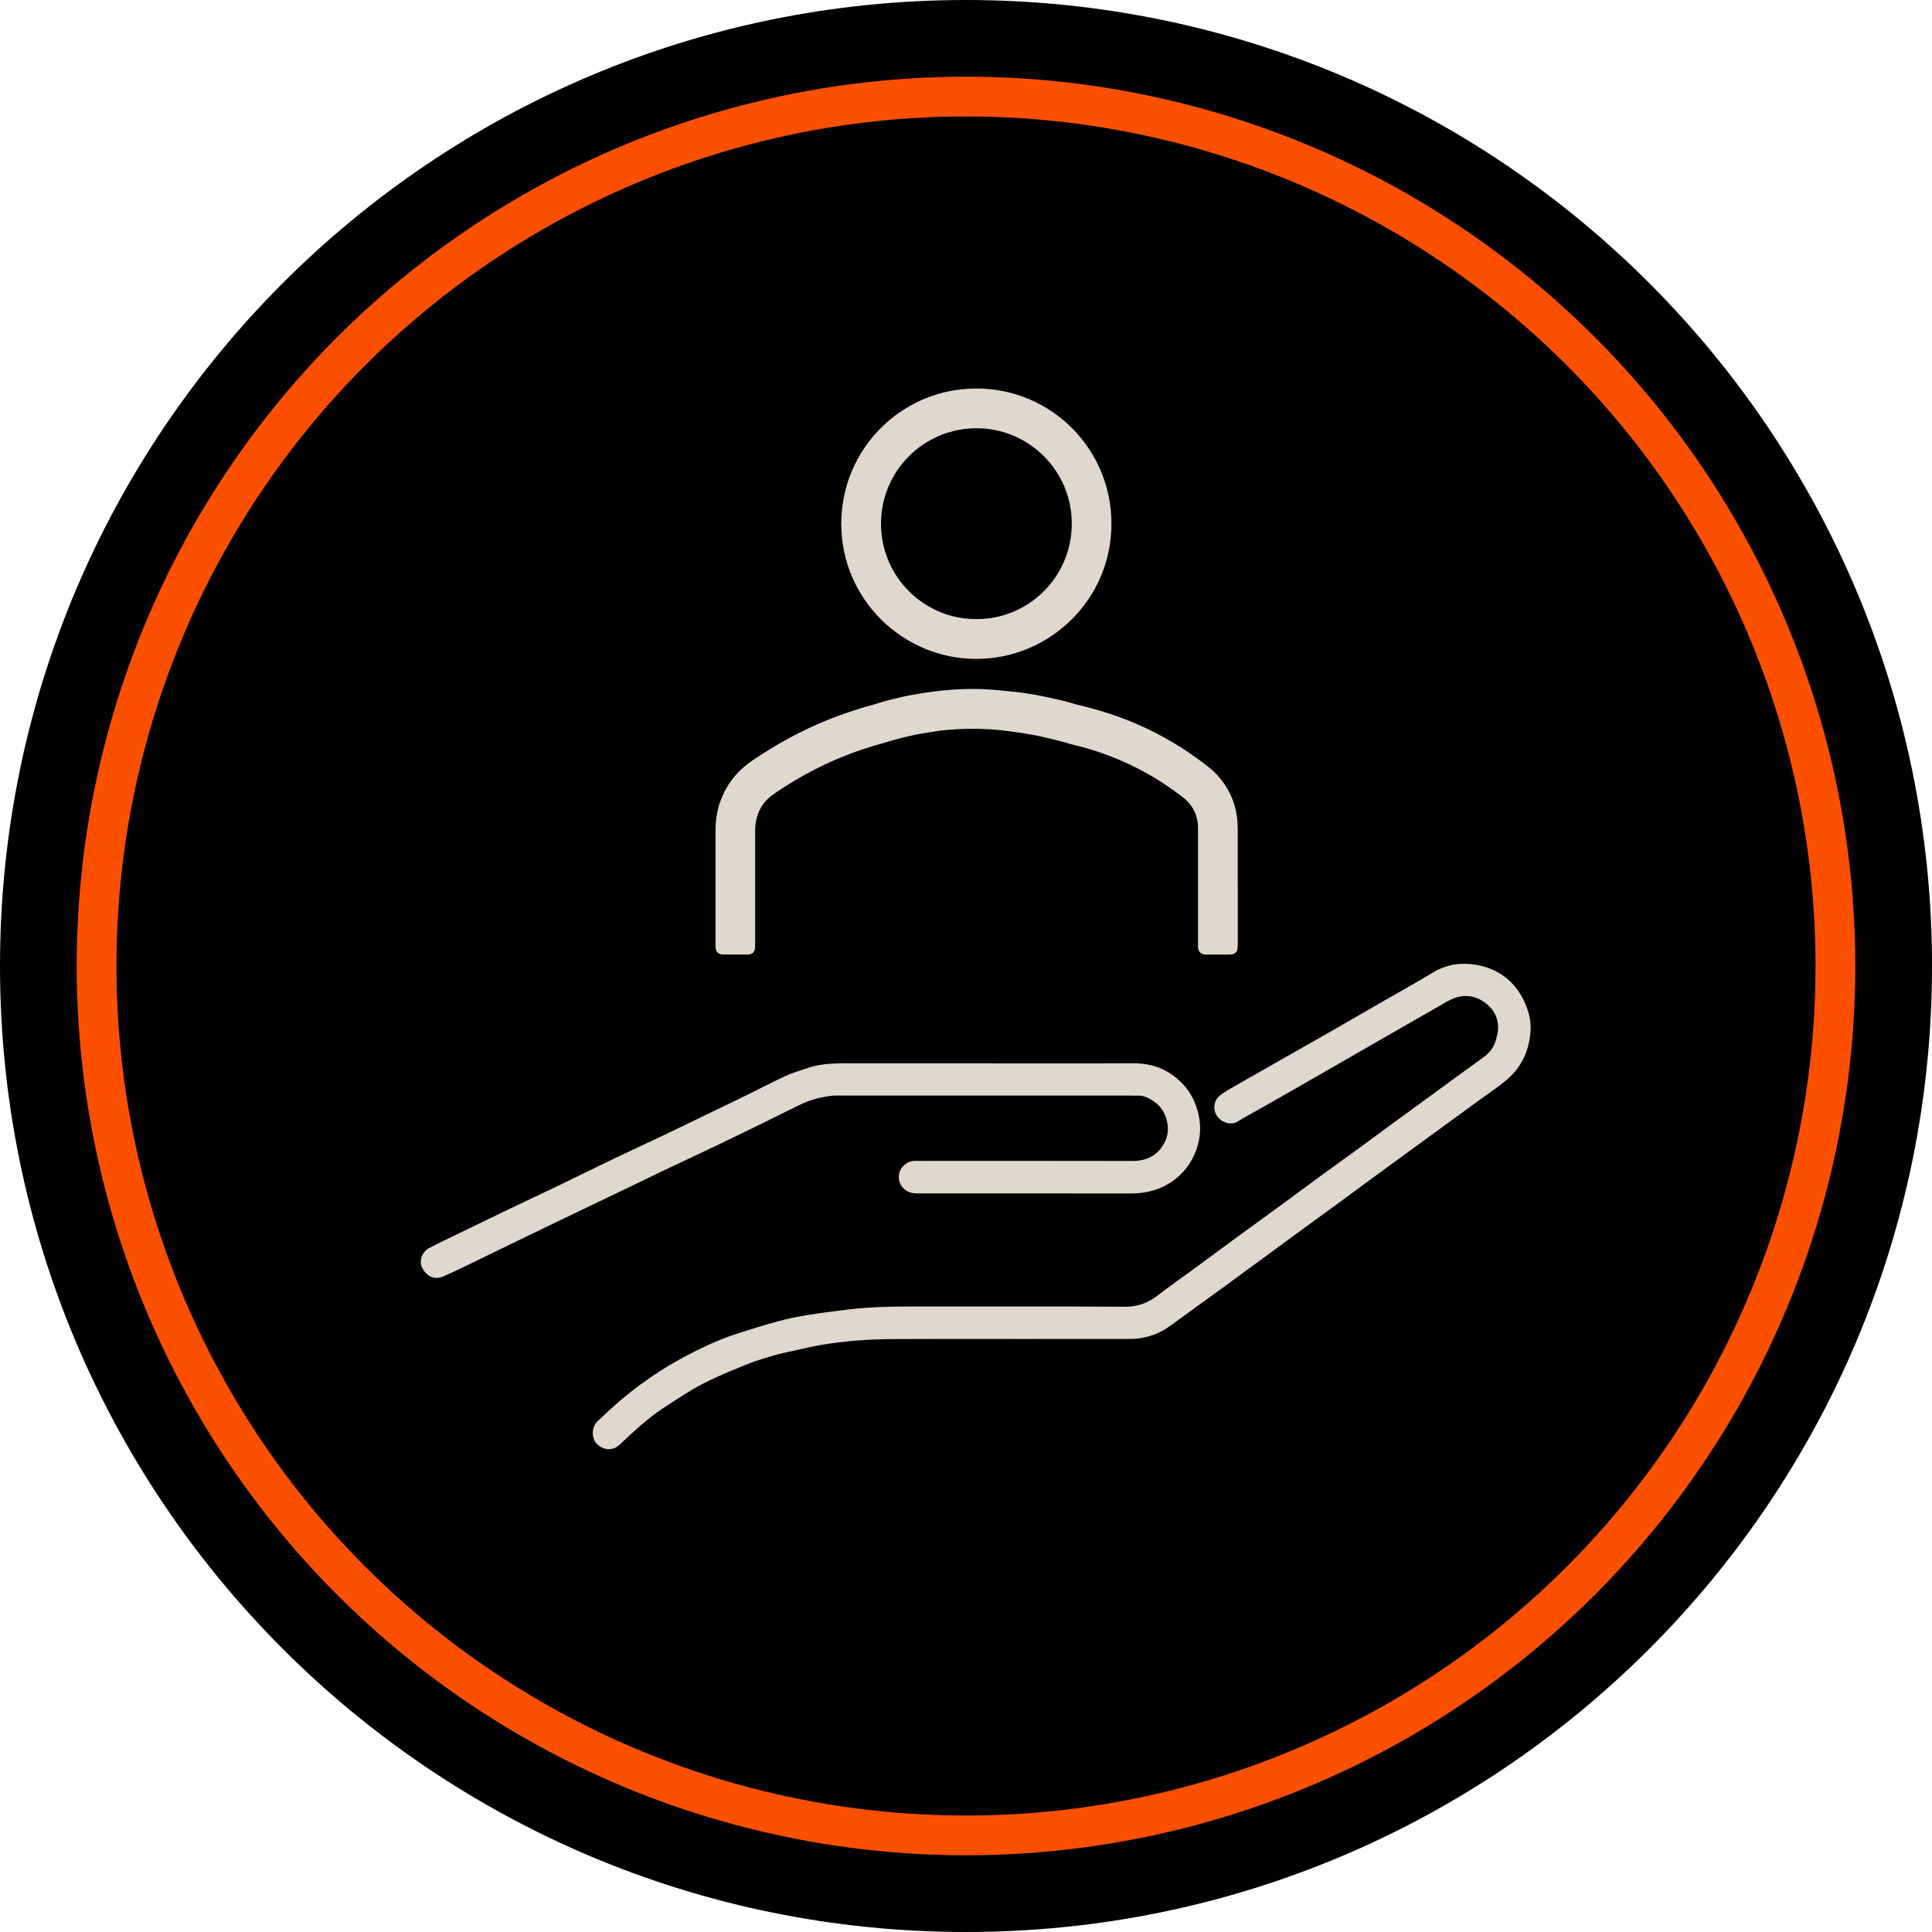
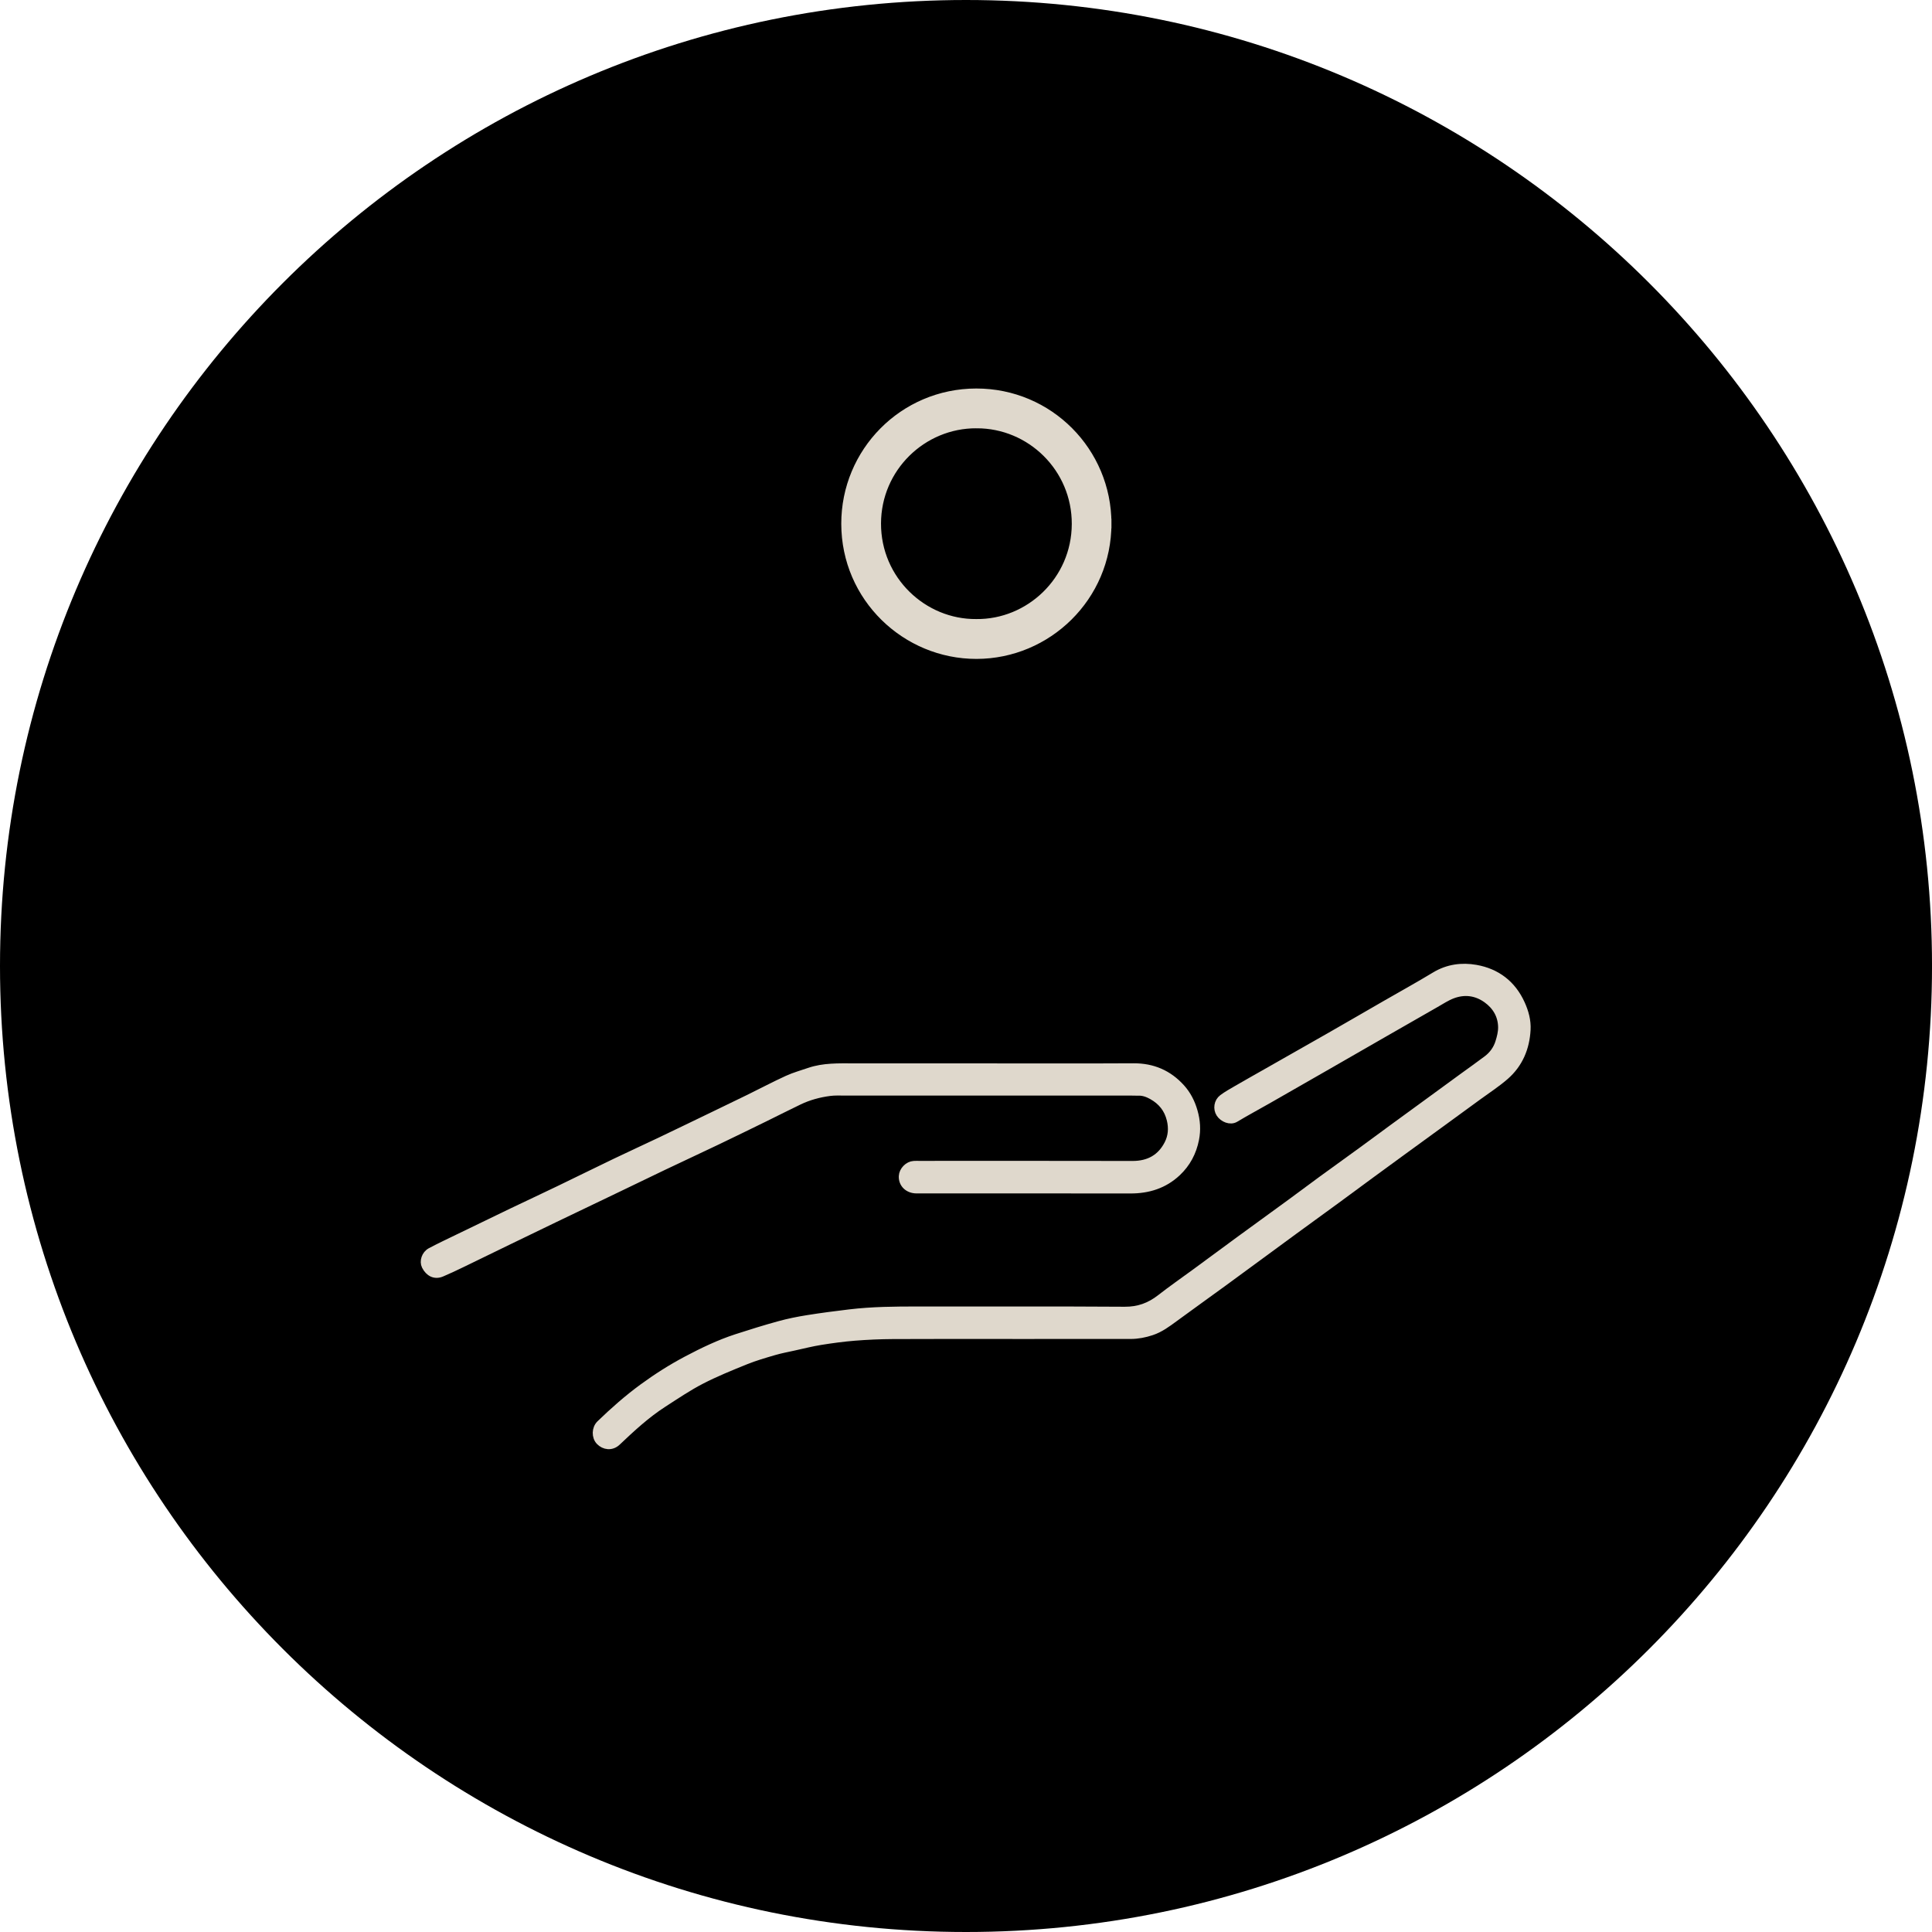
<svg xmlns="http://www.w3.org/2000/svg" id="Layer_1" data-name="Layer 1" viewBox="0 0 1000 1000">
  <defs>
    <style>
      .cls-1 {
        clip-path: url(#clippath);
      }

      .cls-2, .cls-3 {
        fill: none;
      }

      .cls-2, .cls-4 {
        stroke-width: 0px;
      }

      .cls-3 {
        stroke: #fc5000;
        stroke-width: 20.58px;
      }

      .cls-4 {
        fill: #000;
      }

      .cls-5 {
        stroke-width: 4px;
      }

      .cls-5, .cls-6 {
        fill: #dfd8cc;
        stroke: #dfd8cc;
        stroke-miterlimit: 10;
      }

      .cls-6 {
        stroke-linecap: square;
        stroke-width: 5px;
      }
    </style>
    <clipPath id="clippath">
      <rect class="cls-2" width="1000" height="1000" />
    </clipPath>
  </defs>
  <g class="cls-1">
    <path class="cls-4" d="M500,1000c276.14,0,500.01-223.85,500.01-500.01S776.14,0,500,0,0,223.85,0,499.99s223.87,500.01,500.01,500.01" />
-     <circle class="cls-3" cx="500" cy="499.99" r="450.01" />
  </g>
  <g>
    <path class="cls-5" d="M520.5,691.06c-19.47,0-38.94-.07-58.41.04-6.55.04-13.11.32-19.64.84-5.91.47-11.81,1.27-17.67,2.21-4.61.74-9.16,1.9-13.73,2.9-3.49.77-7.01,1.43-10.44,2.43-4.93,1.44-9.9,2.88-14.66,4.8-7.79,3.15-15.62,6.33-23.08,10.18-6.79,3.51-13.17,7.85-19.61,12-8.76,5.64-16.37,12.7-23.9,19.84-2.87,2.73-6.6,2.11-8.92-.27-2.26-2.32-2.18-6.61.23-8.94,6.97-6.73,14.22-13.14,22.05-18.87,7.25-5.3,14.82-10.12,22.76-14.32,8.33-4.4,16.82-8.49,25.79-11.41,7.33-2.38,14.69-4.67,22.12-6.71,4.76-1.31,9.63-2.29,14.51-3.07,7.25-1.16,14.54-2.11,21.83-2.98,11.8-1.41,23.67-1.51,35.54-1.49,35.62.05,71.25-.11,106.87.13,7.17.05,13.04-2.12,18.54-6.42,5.77-4.51,11.8-8.69,17.71-13.02,7.89-5.8,15.76-11.63,23.67-17.41,8.63-6.31,17.3-12.57,25.93-18.88,5.47-4,10.89-8.08,16.36-12.08,6.68-4.87,13.4-9.68,20.08-14.54,5.59-4.07,11.13-8.19,16.71-12.27,4.84-3.54,9.7-7.06,14.54-10.6,7.17-5.23,14.33-10.47,21.5-15.7,4.19-3.05,8.43-6.03,12.56-9.15,2.94-2.23,5.09-5.19,6.2-8.69.82-2.57,1.52-5.33,1.48-7.99-.1-6.05-2.98-10.93-7.83-14.42-5.43-3.91-11.56-4.69-17.8-2.34-3.06,1.15-5.85,3.02-8.72,4.65-9.3,5.3-18.58,10.63-27.86,15.96-9.35,5.37-18.69,10.75-28.04,16.12-10.34,5.93-20.68,11.86-31.03,17.77-5.59,3.19-11.28,6.24-16.8,9.55-2.52,1.51-6.25,0-7.9-2.56-1.58-2.45-1.11-6.04,1.37-7.89,2.3-1.72,4.84-3.12,7.33-4.57,5.16-2.99,10.35-5.91,15.53-8.85,10.88-6.18,21.78-12.34,32.64-18.56,9.64-5.51,19.24-11.09,28.87-16.64,8.54-4.92,17.17-9.68,25.6-14.78,6.63-4.01,13.87-4.94,21.1-3.67,10.79,1.91,18.84,8.02,23.46,18.24,1.92,4.25,3.14,8.7,2.89,13.34-.5,9.42-3.96,17.7-11.13,23.97-4.33,3.79-9.22,6.94-13.88,10.35-5.68,4.17-11.38,8.31-17.08,12.46-7.88,5.74-15.76,11.46-23.63,17.2-4.91,3.58-9.82,7.16-14.72,10.76-5.94,4.36-11.85,8.75-17.79,13.1-7.43,5.44-14.9,10.82-22.32,16.26-12.09,8.85-24.15,17.75-36.25,26.6-8.49,6.2-17.06,12.3-25.53,18.52-3.73,2.74-7.4,5.5-11.87,6.98-3.53,1.17-7.11,1.88-10.84,1.88-21.58-.02-43.16,0-64.74,0h0Z" />
    <path class="cls-5" d="M510.44,552.41c25.44,0,50.87.09,76.31-.05,9.9-.05,18.07,3.49,24.61,10.75,3.14,3.48,5.22,7.59,6.53,12.17,1.38,4.81,1.7,9.57.73,14.43-1.33,6.69-4.37,12.47-9.37,17.16-6.8,6.37-14.97,8.89-24.17,8.87-36.89-.06-73.78-.02-110.66-.03-4.34,0-7.39-2.95-7.2-6.92.14-2.9,2.86-5.7,5.75-5.89.9-.06,1.81-.03,2.71-.03,36.83,0,73.66-.05,110.48.04,8.45.02,14.73-3.43,18.51-10.85,1.96-3.85,2.32-8.08,1.25-12.5-1.37-5.65-4.62-9.63-9.52-12.39-2.23-1.26-4.63-2.16-7.29-2.06-1.2.05-2.41-.04-3.62-.04-49.36,0-98.73,0-148.09,0-2.65,0-5.33-.14-7.95.21-5.52.72-10.89,2.17-15.93,4.59-5.85,2.81-11.64,5.76-17.47,8.62-8.4,4.11-16.8,8.22-25.23,12.25-9.12,4.36-18.29,8.61-27.41,12.95-7.86,3.74-15.68,7.56-23.53,11.33-10.98,5.27-21.97,10.52-32.95,15.8-7.75,3.73-15.48,7.48-23.22,11.23-8.19,3.98-16.36,7.99-24.56,11.94-3.51,1.69-7.04,3.38-10.63,4.89-3.37,1.42-6.44-.01-8.26-3.62-1.19-2.36-.09-5.96,2.66-7.42,4.73-2.51,9.59-4.79,14.41-7.13,9.29-4.51,18.57-9.02,27.88-13.48,8.04-3.85,16.12-7.61,24.15-11.48,9.81-4.73,19.58-9.56,29.4-14.28,7.56-3.63,15.19-7.1,22.76-10.71,9.4-4.48,18.77-9.03,28.15-13.55,6.07-2.93,12.15-5.85,18.2-8.82,6.58-3.23,13.06-6.66,19.72-9.71,3.63-1.66,7.53-2.74,11.32-4.04,7.43-2.54,15.14-2.25,22.82-2.25,22.9,0,45.81,0,68.71,0Z" />
  </g>
-   <path class="cls-6" d="M638.18,458.05c0,10.08,0,20.16,0,30.24,0,.86-.07,1.72-.13,2.59-.02.26-.37.58-.64.61-.31.03-.62.08-.94.08-4.09,0-8.18,0-12.28,0-.31,0-.64-.02-.93-.12-.2-.07-.4-.26-.5-.44-.11-.2-.12-.46-.13-.69-.02-.87-.03-1.73-.03-2.6,0-19.21,0-38.43,0-57.64,0-1.26.01-2.52-.11-3.78-.5-5.38-2.71-9.97-6.57-13.76-.62-.61-1.27-1.18-1.96-1.71-6.5-5-13.28-9.57-20.49-13.48-5.54-3.01-11.22-5.7-17.1-7.98-6.46-2.51-13.03-4.65-19.8-6.19-1.3-.3-2.57-.73-3.86-1.09-4.39-1.24-8.82-2.34-13.27-3.31-4.31-.94-8.65-1.66-13.02-2.24-2.42-.32-4.83-.71-7.25-.98-2.35-.26-4.7-.47-7.06-.59-3.3-.16-6.6-.32-9.91-.26-4.57.07-9.12.3-13.67.75-1.72.17-3.44.39-5.15.67-3.73.6-7.46,1.16-11.16,1.94-3.24.68-6.44,1.47-9.62,2.38-5.52,1.58-11.05,3.13-16.5,4.92-5.46,1.8-10.82,3.86-16.07,6.18-5.11,2.26-10.11,4.74-15,7.46-4.61,2.56-9.1,5.33-13.48,8.25-1.31.87-2.62,1.75-3.86,2.71-3.58,2.75-6.17,6.25-7.73,10.5-1.12,3.06-1.62,6.22-1.61,9.49.03,19.45.01,38.9,0,58.35,0,.86-.05,1.73-.09,2.59-.01.28-.34.57-.63.6-.23.02-.47.06-.7.06-4.17,0-8.34,0-12.51,0-.31,0-.64,0-.93-.1-.19-.06-.39-.25-.49-.44-.1-.2-.12-.45-.13-.69-.02-.63-.02-1.26-.02-1.89,0-19.45,0-38.9,0-58.35,0-2.52.16-5.03.56-7.53.89-5.53,2.89-10.61,5.92-15.29,2.33-3.6,5.2-6.72,8.56-9.38,1.36-1.07,2.79-2.06,4.22-3.02,5.75-3.86,11.66-7.47,17.76-10.76,9.31-5,18.94-9.24,28.93-12.68,4.01-1.38,8.04-2.72,12.16-3.78,1.75-.45,3.46-1.04,5.19-1.57,3.46-1.07,6.99-1.86,10.51-2.71,4.29-1.03,8.63-1.75,12.98-2.41,4.28-.65,8.59-1.12,12.9-1.44,5.1-.38,10.21-.55,15.33-.35,5.27.2,10.52.69,15.76,1.27,5.09.56,10.15,1.27,15.16,2.31,5.39,1.12,10.78,2.22,16.06,3.83,2.33.71,4.72,1.22,7.08,1.83,5.56,1.45,11.06,3.08,16.46,5.05,6.29,2.29,12.42,4.95,18.38,8,4.55,2.33,8.99,4.88,13.31,7.62,4.19,2.66,8.23,5.54,12.18,8.53,1.94,1.47,3.85,2.99,5.53,4.78,5.62,5.98,9.02,13.01,10.03,21.17.22,1.8.33,3.6.33,5.42,0,9.69,0,19.37,0,29.06h0Z" />
-   <path class="cls-6" d="M572.78,270.99c.07,37.8-30.76,67.52-67.34,67.56-36.44.05-67.44-29.43-67.5-67.4-.06-37.03,29.73-67.5,67.35-67.56,37.58-.05,67.5,30.36,67.49,67.4ZM505.44,219.18c-28.16-.13-51.84,22.75-51.93,51.72-.09,29.58,24.17,52.28,51.82,52.02,27.56.31,51.82-22.19,51.92-51.68.11-29.13-23.59-52.16-51.81-52.06Z" />
+   <path class="cls-6" d="M572.78,270.99c.07,37.8-30.76,67.52-67.34,67.56-36.44.05-67.44-29.43-67.5-67.4-.06-37.03,29.73-67.5,67.35-67.56,37.58-.05,67.5,30.36,67.49,67.4M505.44,219.18c-28.16-.13-51.84,22.75-51.93,51.72-.09,29.58,24.17,52.28,51.82,52.02,27.56.31,51.82-22.19,51.92-51.68.11-29.13-23.59-52.16-51.81-52.06Z" />
</svg>